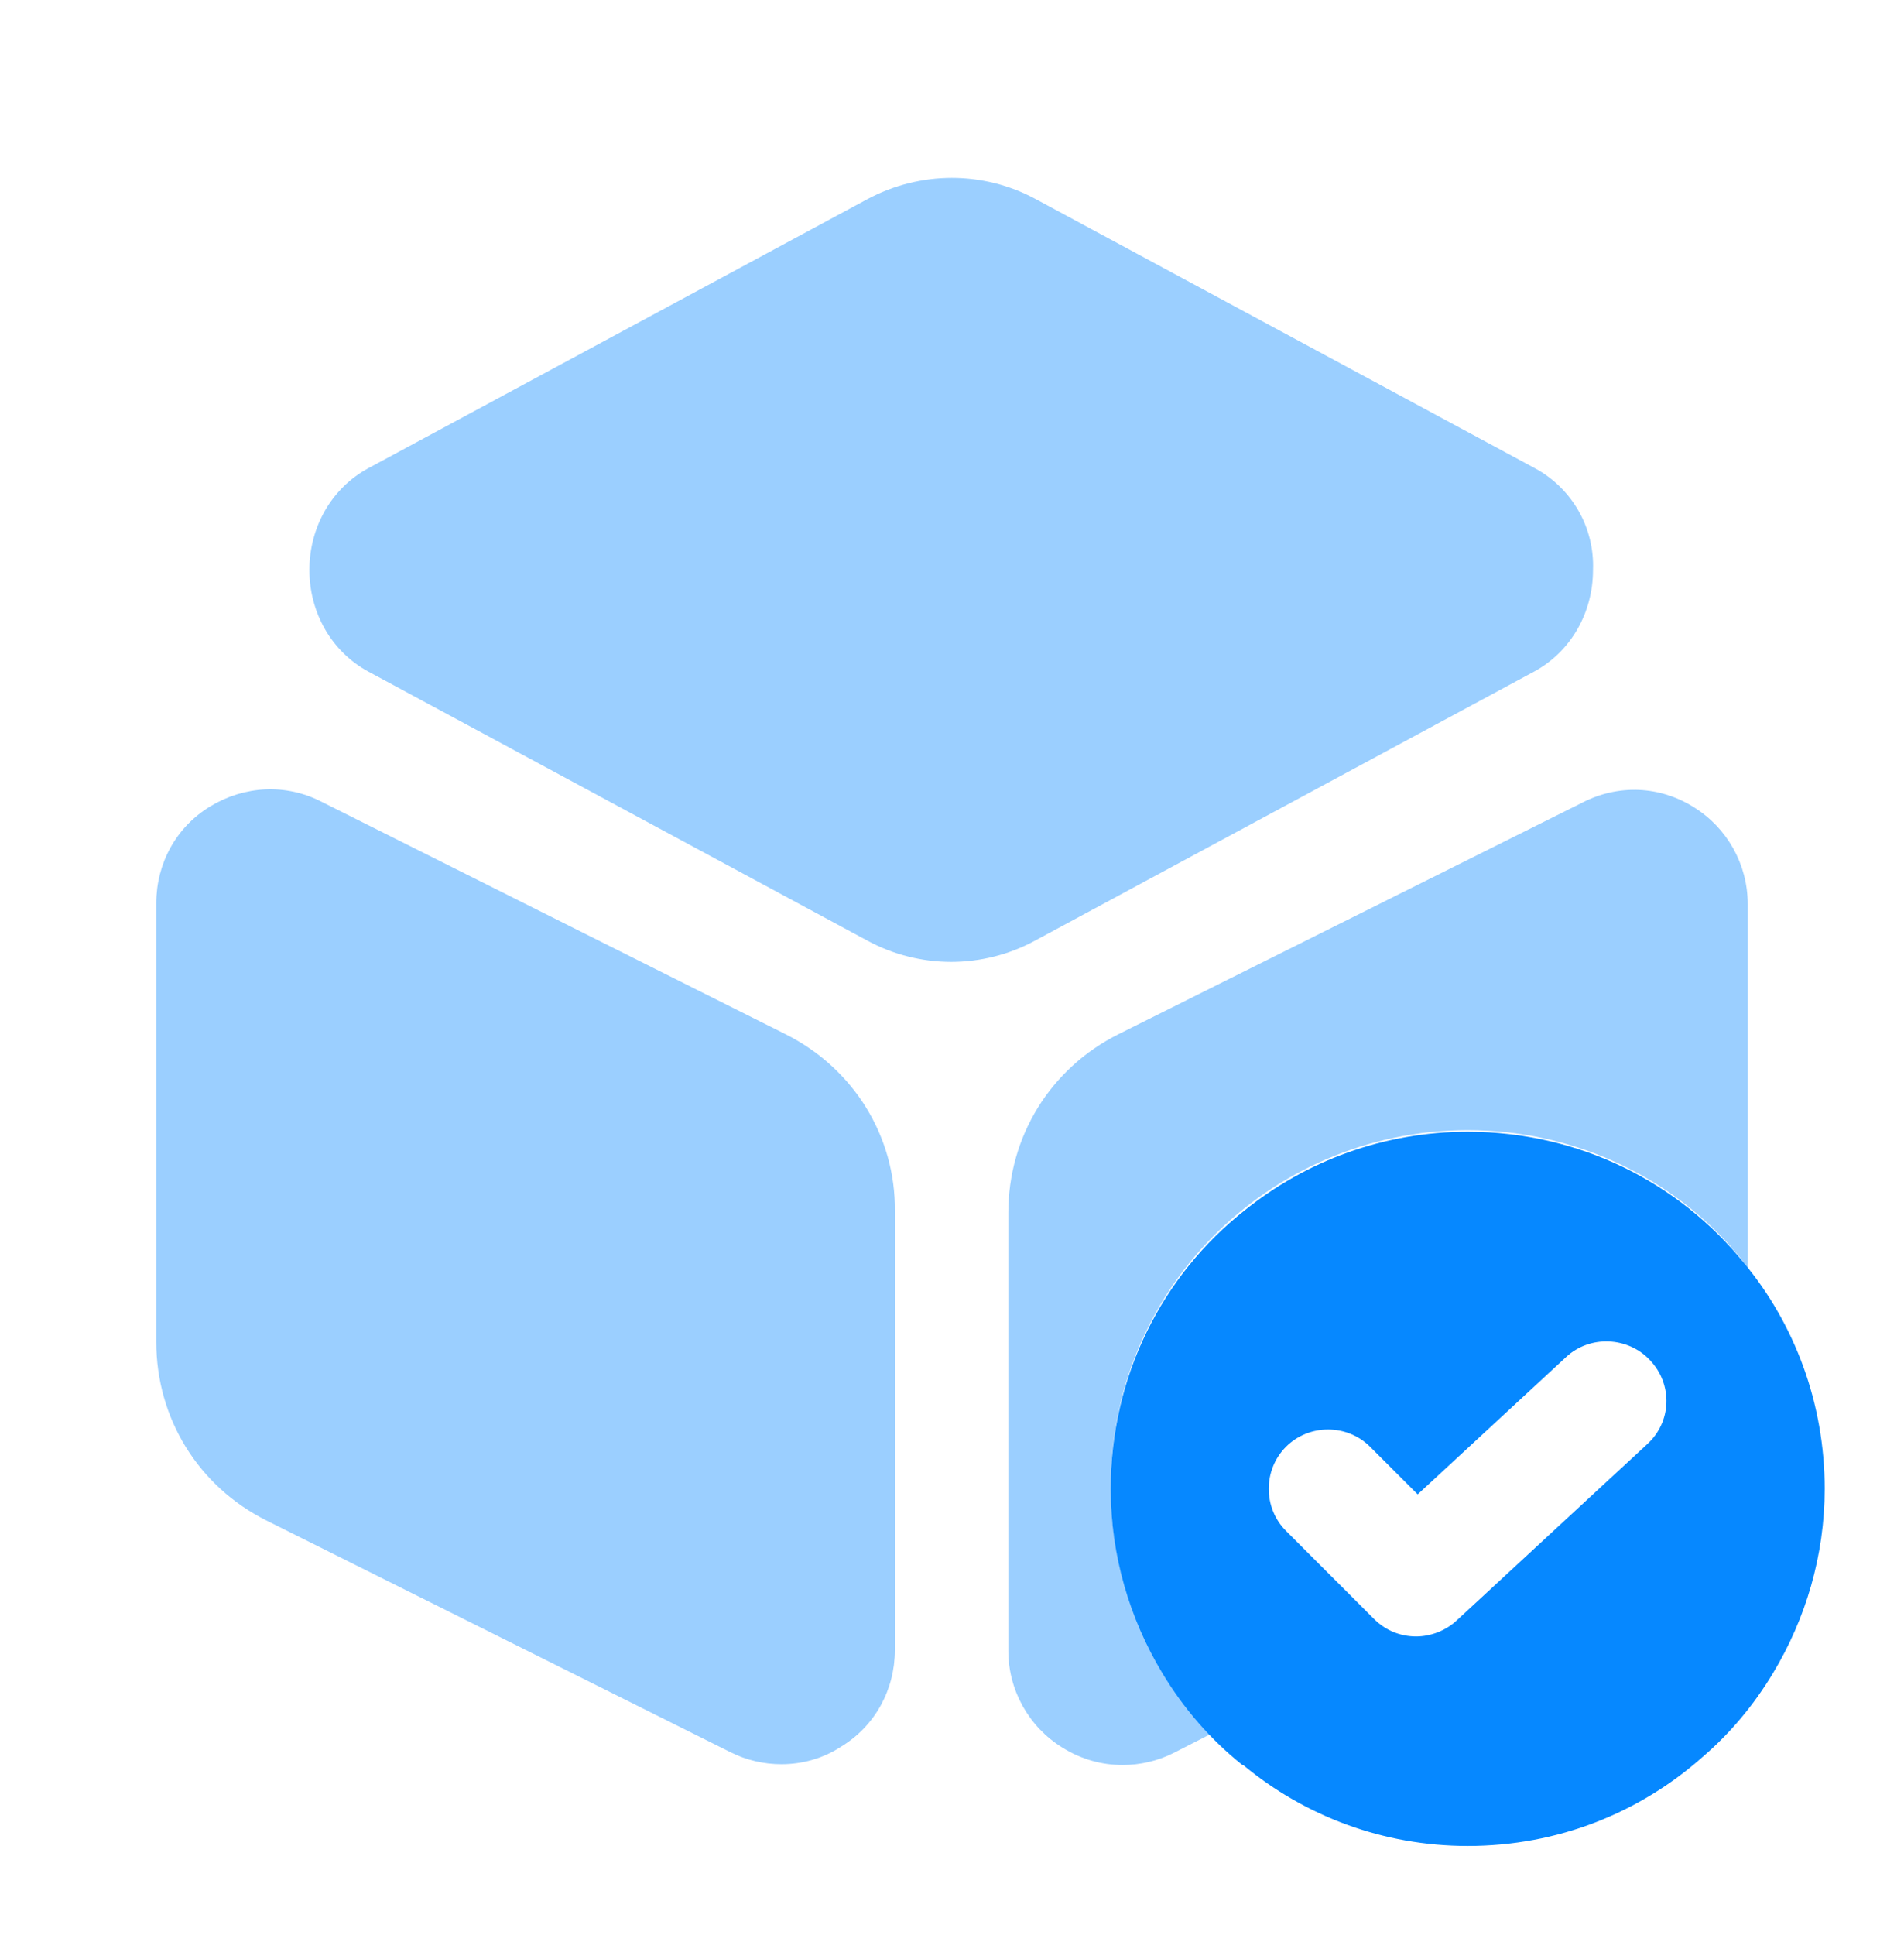
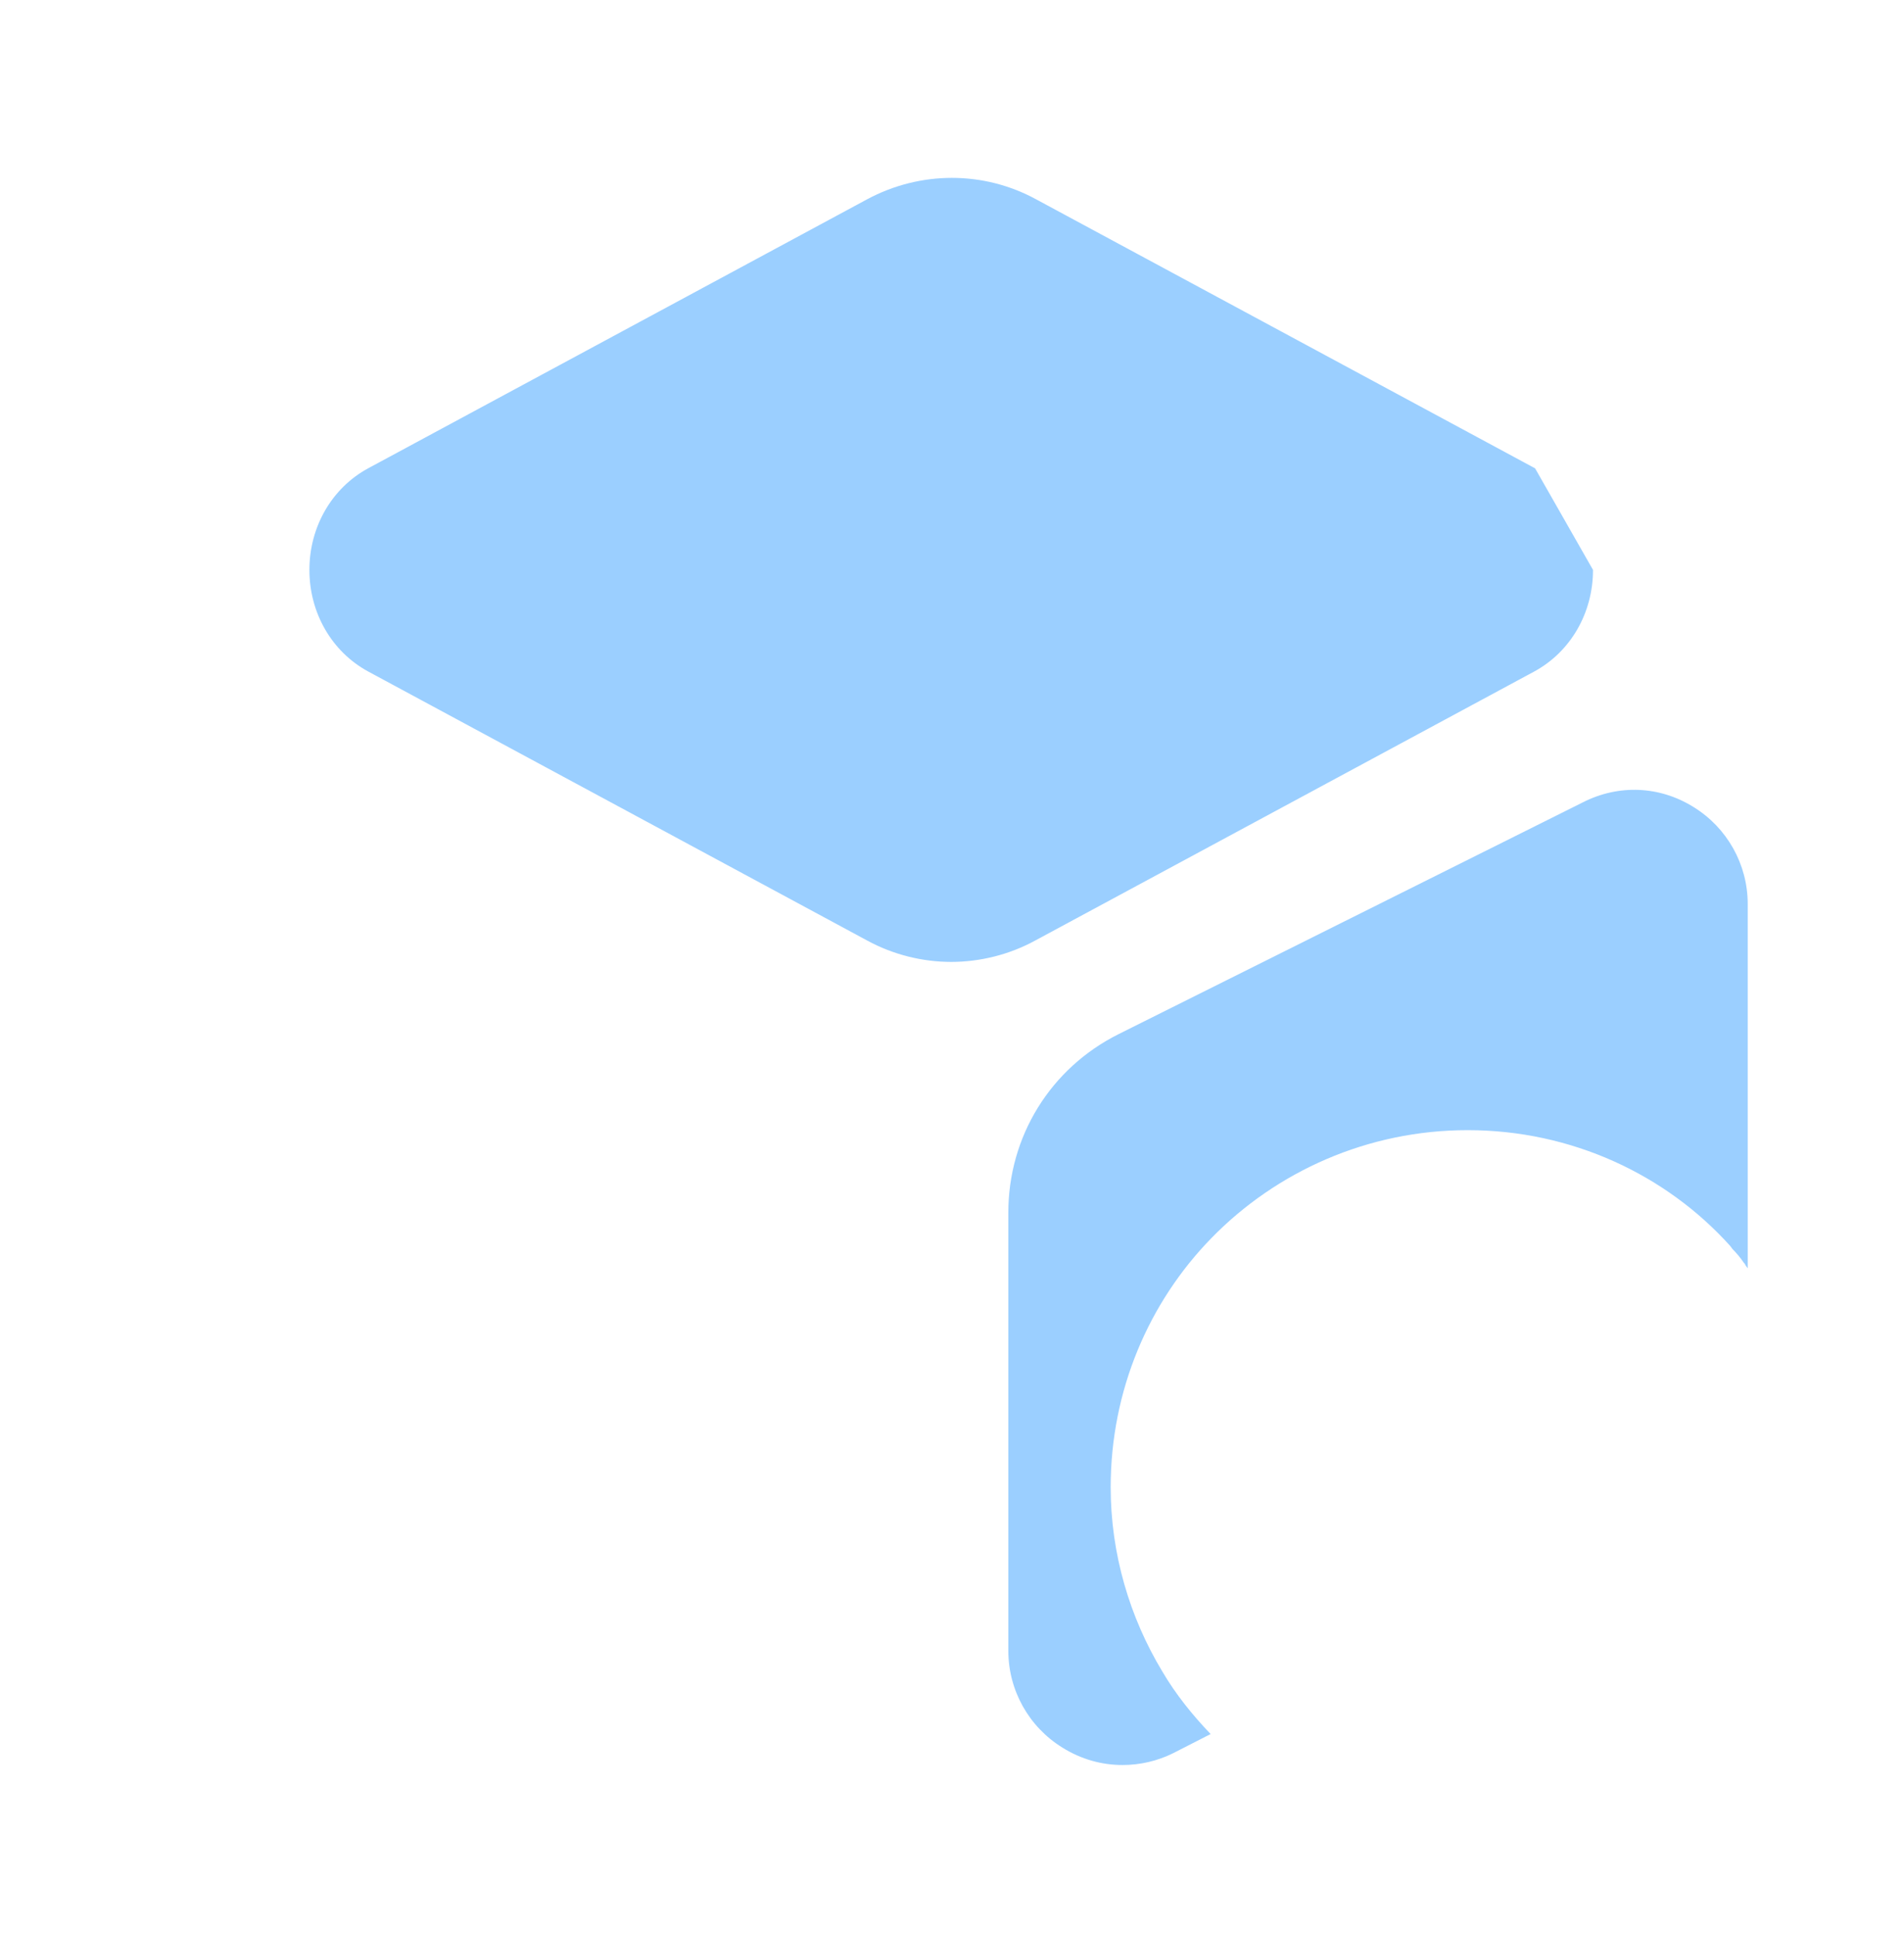
<svg xmlns="http://www.w3.org/2000/svg" width="62" height="63" viewBox="0 0 62 63" fill="none">
-   <path opacity="0.4" d="M49.987 15.246L33.738 6.488C32.033 5.558 29.967 5.558 28.236 6.488L11.987 15.246C10.798 15.892 10.075 17.158 10.075 18.553C10.075 19.948 10.798 21.213 11.987 21.859L28.236 30.617C29.088 31.082 30.044 31.314 30.974 31.314C31.904 31.314 32.86 31.082 33.712 30.617L49.962 21.859C51.15 21.213 51.873 19.948 51.873 18.553C51.925 17.158 51.176 15.892 49.987 15.246Z" fill="#0688FF" />
-   <path opacity="0.4" d="M25.575 33.665L10.462 26.096C9.3 25.502 7.957 25.579 6.846 26.251C5.735 26.923 5.089 28.111 5.089 29.403V43.688C5.089 46.168 6.458 48.39 8.68 49.501L23.792 57.044C24.309 57.303 24.878 57.432 25.446 57.432C26.117 57.432 26.789 57.251 27.383 56.864C28.494 56.192 29.14 55.004 29.14 53.712V39.426C29.166 36.998 27.797 34.776 25.575 33.665Z" fill="#0688FF" />
+   <path opacity="0.4" d="M49.987 15.246L33.738 6.488C32.033 5.558 29.967 5.558 28.236 6.488L11.987 15.246C10.798 15.892 10.075 17.158 10.075 18.553C10.075 19.948 10.798 21.213 11.987 21.859L28.236 30.617C29.088 31.082 30.044 31.314 30.974 31.314C31.904 31.314 32.86 31.082 33.712 30.617L49.962 21.859C51.15 21.213 51.873 19.948 51.873 18.553Z" fill="#0688FF" />
  <path opacity="0.4" d="M56.911 29.428V41.286C56.885 41.26 56.859 41.209 56.833 41.183C56.833 41.157 56.808 41.131 56.782 41.105C56.678 40.95 56.549 40.795 56.42 40.666C56.394 40.64 56.368 40.589 56.343 40.563C54.25 38.238 51.176 36.791 47.792 36.791C44.537 36.791 41.566 38.134 39.448 40.304C37.407 42.397 36.167 45.264 36.167 48.416C36.167 50.586 36.787 52.653 37.846 54.409C38.285 55.158 38.828 55.83 39.422 56.45L38.208 57.07C37.691 57.328 37.123 57.458 36.554 57.458C35.883 57.458 35.211 57.277 34.591 56.889C33.506 56.218 32.834 55.029 32.834 53.738V39.478C32.834 36.998 34.203 34.776 36.425 33.665L51.538 26.122C52.7 25.528 54.043 25.579 55.154 26.277C56.239 26.948 56.911 28.137 56.911 29.428Z" fill="#0688FF" />
-   <path d="M56.782 41.105C54.663 38.496 51.434 36.843 47.792 36.843C45.053 36.843 42.522 37.798 40.533 39.4C37.846 41.519 36.167 44.799 36.167 48.468C36.167 50.638 36.787 52.704 37.846 54.461C38.543 55.623 39.422 56.631 40.455 57.458H40.481C42.47 59.111 45.028 60.093 47.792 60.093C50.737 60.093 53.398 59.008 55.438 57.199C56.343 56.424 57.118 55.494 57.738 54.461C58.797 52.704 59.417 50.638 59.417 48.468C59.417 45.678 58.435 43.094 56.782 41.105ZM53.63 47.021L47.43 52.756C47.068 53.092 46.578 53.273 46.113 53.273C45.622 53.273 45.131 53.092 44.743 52.704L41.876 49.837C41.127 49.088 41.127 47.848 41.876 47.098C42.625 46.349 43.865 46.349 44.614 47.098L46.164 48.648L50.995 44.179C51.77 43.456 53.01 43.508 53.733 44.283C54.483 45.084 54.431 46.298 53.63 47.021Z" fill="#0688FF" />
</svg>